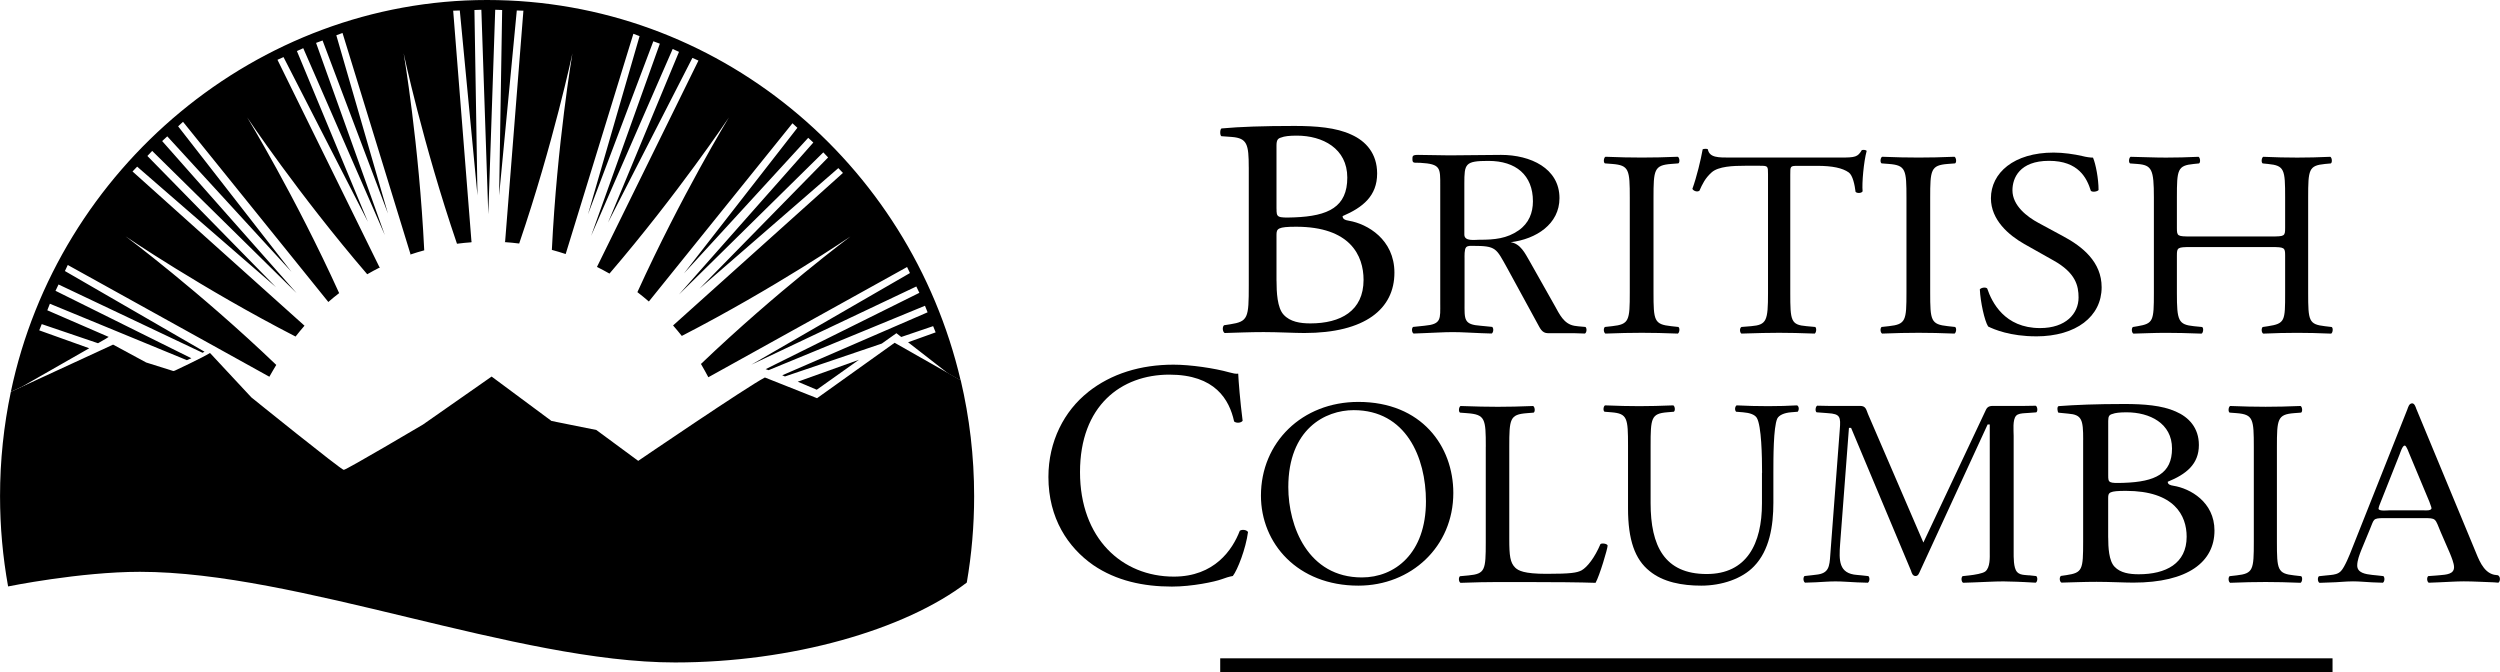
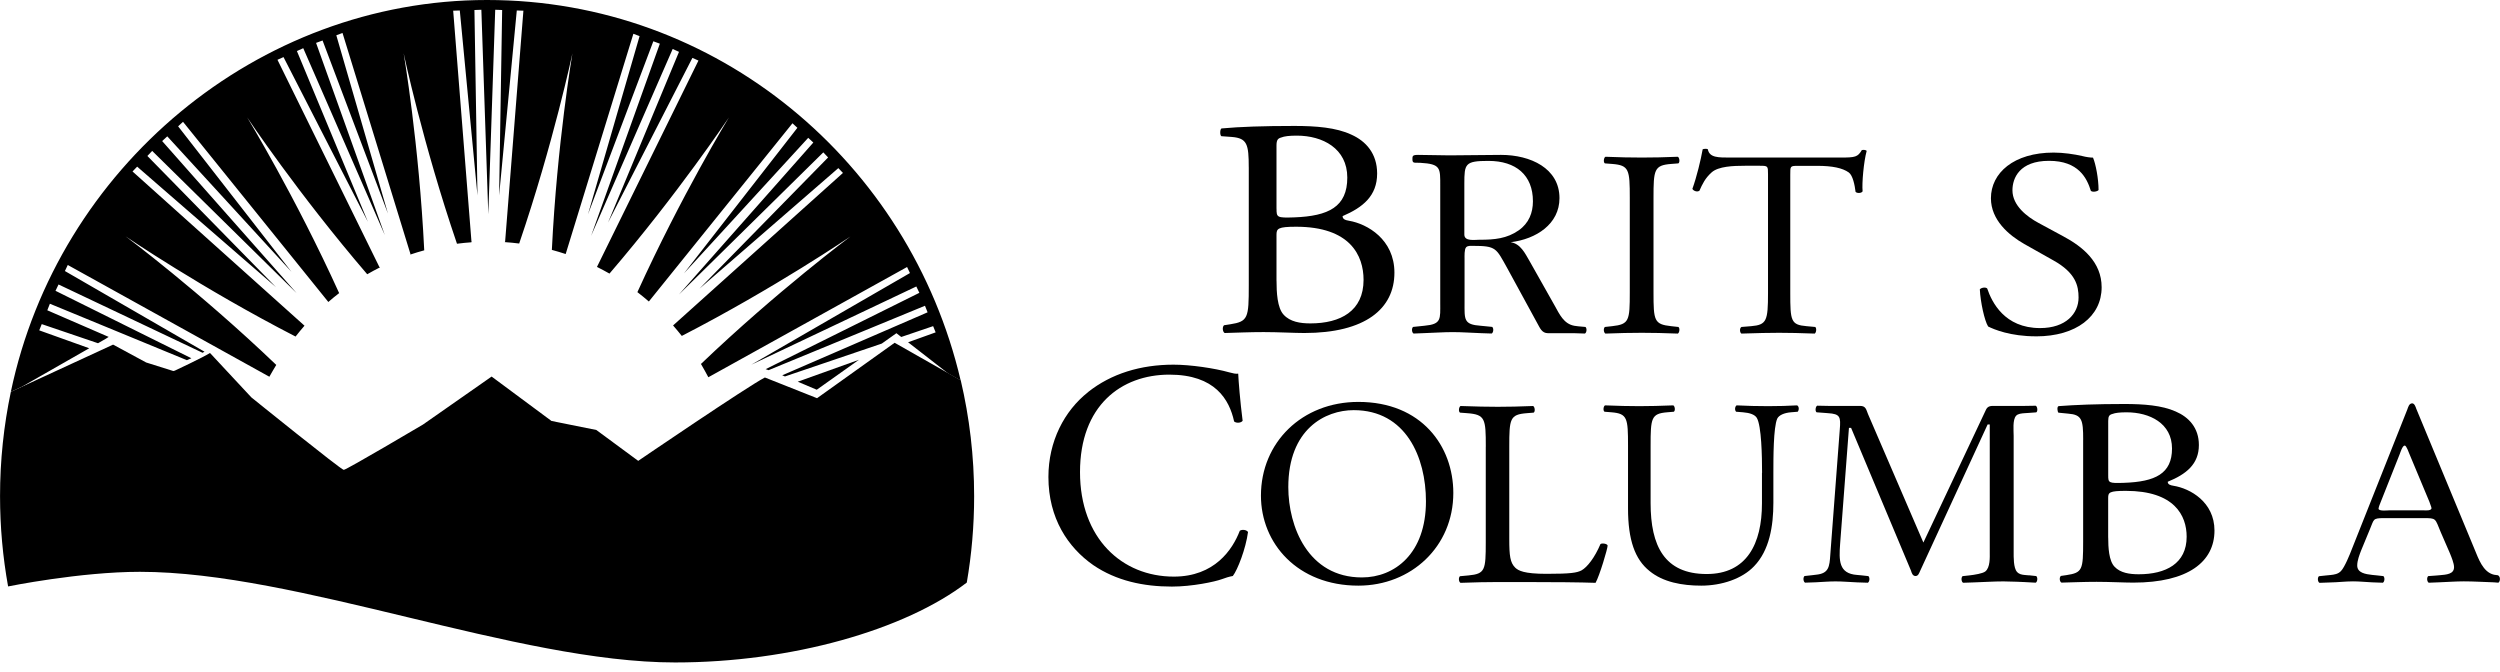
<svg xmlns="http://www.w3.org/2000/svg" width="186" height="50" viewBox="0 0 186 50" fill="none">
  <g id="Isolation_Mode" clip-path="url(#clip0_156_629)">
-     <path id="Vector" d="M173.541 48.979H90.784V50H173.541V48.979Z" fill="black" />
    <path id="Vector_2" d="M92.907 12.448C92.907 10.736 92.788 10.284 91.655 10.19L90.866 10.133C90.737 10.029 90.774 9.565 90.892 9.555C92.252 9.431 93.967 9.37 96.31 9.37C97.898 9.37 99.411 9.485 100.544 10.018C101.628 10.503 102.459 11.428 102.459 12.909C102.459 14.576 101.399 15.431 99.889 16.079C99.889 16.309 100.092 16.379 100.368 16.425C101.728 16.655 103.745 17.813 103.745 20.288C103.745 22.97 101.578 24.776 97.041 24.776C96.31 24.776 95.076 24.707 94.016 24.707C92.957 24.707 92.052 24.752 91.118 24.776C90.968 24.707 90.916 24.337 91.068 24.198L91.523 24.128C92.859 23.919 92.909 23.664 92.909 21.237V12.448H92.907ZM94.974 15.524C94.974 16.173 95 16.218 96.284 16.173C98.853 16.079 100.239 15.385 100.239 13.212C100.239 11.039 98.398 10.091 96.484 10.091C95.929 10.091 95.55 10.136 95.324 10.23C95.071 10.3 94.971 10.415 94.971 10.83V15.524H94.974ZM94.974 20.891C94.974 21.724 95.024 22.903 95.502 23.413C95.981 23.943 96.739 24.061 97.493 24.061C99.737 24.061 101.449 23.137 101.449 20.824C101.449 18.997 100.442 16.869 96.433 16.869C95.074 16.869 94.971 17.009 94.971 17.47V20.891H94.974Z" fill="black" />
    <path id="Vector_3" d="M121.256 14.726C121.256 12.631 121.214 12.296 119.944 12.197L119.404 12.156C119.276 12.079 119.318 11.722 119.447 11.663C120.522 11.704 121.253 11.722 122.158 11.722C123.063 11.722 123.752 11.704 124.828 11.663C124.956 11.722 124.999 12.079 124.87 12.156L124.333 12.197C123.063 12.296 123.021 12.631 123.021 14.726V21.759C123.021 23.855 123.063 24.131 124.333 24.267L124.87 24.326C124.999 24.404 124.956 24.76 124.828 24.819C123.752 24.779 123.021 24.76 122.158 24.76C121.253 24.76 120.522 24.779 119.447 24.819C119.318 24.76 119.273 24.444 119.404 24.326L119.944 24.267C121.214 24.128 121.256 23.852 121.256 21.759V14.726Z" fill="black" />
    <path id="Vector_4" d="M133.196 21.797C133.196 23.871 133.236 24.168 134.406 24.267L135.051 24.326C135.172 24.404 135.132 24.76 135.011 24.819C133.862 24.779 133.175 24.76 132.368 24.76C131.561 24.76 130.856 24.779 129.564 24.819C129.443 24.76 129.401 24.425 129.564 24.326L130.29 24.267C131.44 24.168 131.54 23.871 131.54 21.797V12.966C131.54 12.355 131.54 12.333 130.935 12.333H129.825C128.957 12.333 127.85 12.373 127.345 12.826C126.861 13.26 126.658 13.694 126.437 14.19C126.274 14.308 125.993 14.209 125.914 14.051C126.235 13.161 126.54 11.896 126.679 11.109C126.74 11.069 127.003 11.05 127.063 11.109C127.184 11.741 127.85 11.722 128.778 11.722H136.944C138.033 11.722 138.215 11.682 138.517 11.17C138.617 11.13 138.841 11.152 138.88 11.229C138.659 12.039 138.517 13.641 138.578 14.233C138.496 14.391 138.154 14.391 138.054 14.273C137.994 13.78 137.852 13.049 137.549 12.832C137.086 12.497 136.318 12.339 135.211 12.339H133.78C133.175 12.339 133.196 12.357 133.196 13.011V21.802V21.797Z" fill="black" />
-     <path id="Vector_5" d="M141.841 14.726C141.841 12.631 141.799 12.296 140.529 12.197L139.99 12.156C139.861 12.079 139.903 11.722 140.032 11.663C141.108 11.704 141.841 11.722 142.743 11.722C143.646 11.722 144.335 11.704 145.413 11.663C145.542 11.722 145.587 12.079 145.458 12.156L144.918 12.197C143.648 12.296 143.606 12.631 143.606 14.726V21.759C143.606 23.855 143.648 24.131 144.918 24.267L145.458 24.326C145.587 24.404 145.544 24.76 145.413 24.819C144.337 24.779 143.606 24.76 142.743 24.76C141.839 24.76 141.108 24.779 140.032 24.819C139.903 24.76 139.861 24.444 139.99 24.326L140.529 24.267C141.799 24.128 141.841 23.852 141.841 21.759V14.726Z" fill="black" />
    <path id="Vector_6" d="M151.486 25.023C149.563 25.023 148.351 24.508 147.917 24.291C147.643 23.857 147.344 22.453 147.299 21.526C147.415 21.387 147.756 21.349 147.849 21.467C148.193 22.475 149.129 24.409 151.783 24.409C153.706 24.409 154.645 23.324 154.645 22.137C154.645 21.269 154.439 20.299 152.769 19.372L150.597 18.148C149.453 17.496 148.125 16.368 148.125 14.75C148.125 12.874 149.818 11.352 152.793 11.352C153.503 11.352 154.326 11.47 154.921 11.61C155.218 11.688 155.539 11.728 155.72 11.728C155.925 12.202 156.133 13.309 156.133 14.139C156.041 14.257 155.676 14.316 155.56 14.198C155.263 13.249 154.645 11.966 152.448 11.966C150.252 11.966 149.726 13.249 149.726 14.158C149.726 15.305 150.826 16.135 151.67 16.588L153.5 17.577C154.942 18.348 156.362 19.492 156.362 21.371C156.362 23.544 154.463 25.025 151.488 25.025L151.486 25.023Z" fill="black" />
-     <path id="Vector_7" d="M163.003 18.381C162.001 18.381 161.961 18.421 161.961 19.013V21.799C161.961 23.873 162.066 24.149 163.234 24.27L163.839 24.329C163.965 24.407 163.923 24.763 163.797 24.822C162.671 24.782 161.961 24.763 161.146 24.763C160.249 24.763 159.539 24.803 158.726 24.822C158.603 24.763 158.561 24.447 158.684 24.329L159.039 24.27C160.21 24.072 160.249 23.873 160.249 21.799V14.688C160.249 12.614 160.104 12.28 159.018 12.199L158.476 12.159C158.35 12.081 158.392 11.725 158.518 11.666C159.542 11.685 160.249 11.725 161.148 11.725C161.964 11.725 162.671 11.706 163.568 11.666C163.694 11.725 163.734 12.081 163.61 12.159L163.213 12.199C162.003 12.317 161.961 12.614 161.961 14.688V16.96C161.961 17.571 162.003 17.593 163.003 17.593H168.97C169.972 17.593 170.014 17.574 170.014 16.96V14.688C170.014 12.614 169.972 12.317 168.741 12.199L168.344 12.159C168.218 12.081 168.26 11.725 168.386 11.666C169.346 11.706 170.057 11.725 170.911 11.725C171.766 11.725 172.434 11.706 173.373 11.666C173.499 11.725 173.539 12.081 173.415 12.159L172.978 12.199C171.769 12.317 171.727 12.614 171.727 14.688V21.799C171.727 23.873 171.769 24.131 172.978 24.27L173.478 24.329C173.602 24.407 173.562 24.763 173.436 24.822C172.434 24.782 171.724 24.763 170.911 24.763C170.057 24.763 169.304 24.782 168.386 24.822C168.26 24.763 168.221 24.447 168.344 24.329L168.741 24.27C170.014 24.072 170.014 23.873 170.014 21.799V19.013C170.014 18.421 169.972 18.381 168.97 18.381H163.003Z" fill="black" />
    <path id="Vector_8" d="M80.964 29.16C82.678 27.801 84.864 27.131 87.307 27.131C88.575 27.131 90.361 27.394 91.465 27.705C91.747 27.777 91.913 27.825 92.123 27.801C92.147 28.351 92.265 29.851 92.452 31.308C92.333 31.475 91.981 31.499 91.818 31.357C91.465 29.736 90.408 27.873 87.002 27.873C83.407 27.873 80.353 30.189 80.353 35.124C80.353 40.059 83.478 42.9 87.331 42.9C90.361 42.9 91.702 40.895 92.241 39.489C92.407 39.371 92.759 39.416 92.852 39.585C92.688 40.826 92.076 42.398 91.723 42.854C91.442 42.902 91.16 42.996 90.9 43.092C90.382 43.283 88.691 43.642 87.189 43.642C85.074 43.642 83.055 43.213 81.34 42.045C79.459 40.732 78.002 38.564 78.002 35.486C78.002 32.838 79.178 30.572 80.964 29.165V29.16Z" fill="black" />
    <path id="Vector_9" d="M93.814 36.876C93.814 32.924 96.868 29.902 101.062 29.902C105.765 29.902 108.127 33.2 108.127 36.678C108.127 40.668 104.992 43.572 101.062 43.572C96.541 43.572 93.814 40.432 93.814 36.874V36.876ZM106.091 37.292C106.091 34.031 104.605 30.515 100.715 30.515C98.598 30.515 95.85 31.919 95.85 36.244C95.85 39.167 97.315 42.961 101.325 42.961C103.769 42.961 106.091 41.182 106.091 37.292Z" fill="black" />
    <path id="Vector_10" d="M131.098 35.178C131.098 33.953 131.056 31.681 130.706 31.089C130.561 30.851 130.193 30.714 129.677 30.674L129.165 30.633C129.041 30.494 129.083 30.24 129.204 30.159C129.985 30.199 130.745 30.218 131.547 30.218C132.41 30.218 132.965 30.197 133.707 30.159C133.87 30.258 133.851 30.515 133.749 30.633L133.254 30.674C132.741 30.714 132.35 30.891 132.226 31.148C131.939 31.799 131.939 34.071 131.939 35.178V37.41C131.939 39.13 131.65 40.946 130.501 42.131C129.617 43.06 128.097 43.572 126.574 43.572C125.156 43.572 123.736 43.315 122.729 42.487C121.64 41.619 121.125 40.175 121.125 37.825V33.163C121.125 31.108 121.082 30.773 119.891 30.674L119.376 30.633C119.252 30.556 119.294 30.218 119.415 30.159C120.443 30.199 121.143 30.218 121.963 30.218C122.784 30.218 123.484 30.197 124.491 30.159C124.615 30.218 124.657 30.553 124.533 30.633L124.039 30.674C122.847 30.773 122.805 31.108 122.805 33.163V37.431C122.805 40.611 123.833 42.707 126.979 42.707C129.959 42.707 131.09 40.453 131.09 37.453V35.18L131.098 35.178Z" fill="black" />
    <path id="Vector_11" d="M154.989 32.71C154.989 31.234 154.897 30.853 153.876 30.775L153.148 30.703C153.066 30.628 153.022 30.226 153.172 30.215C154.4 30.122 155.944 30.057 158.056 30.057C159.486 30.057 160.849 30.157 161.872 30.615C162.848 31.035 163.597 31.831 163.597 33.109C163.597 34.545 162.642 35.285 161.28 35.842C161.28 36.043 161.461 36.102 161.711 36.142C162.94 36.34 164.757 37.34 164.757 39.475C164.757 41.79 162.803 43.347 158.713 43.347C158.056 43.347 156.94 43.288 155.986 43.288C155.031 43.288 154.213 43.328 153.374 43.347C153.237 43.288 153.193 42.969 153.329 42.849L153.737 42.79C154.942 42.61 154.986 42.391 154.986 40.295V32.713L154.989 32.71ZM156.851 35.363C156.851 35.922 156.875 35.963 158.032 35.922C160.349 35.842 161.598 35.245 161.598 33.369C161.598 31.494 159.941 30.676 158.213 30.676C157.714 30.676 157.372 30.716 157.169 30.797C156.94 30.856 156.851 30.955 156.851 31.317V35.368V35.363ZM156.851 39.992C156.851 40.711 156.896 41.729 157.327 42.168C157.758 42.626 158.44 42.725 159.121 42.725C161.143 42.725 162.687 41.927 162.687 39.931C162.687 38.355 161.777 36.52 158.166 36.52C156.938 36.52 156.848 36.638 156.848 37.04V39.992H156.851Z" fill="black" />
    <path id="Vector_12" d="M117.966 24.326L117.427 24.278C117.319 24.267 117.221 24.251 117.129 24.238C116.343 24.096 116.027 23.38 115.657 22.718L113.795 19.417C113.474 18.868 113.129 18.126 112.393 18.021C114.299 17.788 116.025 16.666 116.025 14.742C116.025 12.518 113.866 11.524 111.68 11.524C110.37 11.524 109.176 11.559 107.843 11.559C107.109 11.559 106.233 11.524 105.497 11.524C105.089 11.524 105.084 11.61 105.084 11.84C105.084 12.183 105.226 12.087 105.66 12.113C107.211 12.202 107.154 12.496 107.154 13.852V22.509C107.154 23.747 107.259 24.117 105.981 24.235C105.981 24.235 105.786 24.256 105.673 24.267L105.131 24.323C105.002 24.441 105.044 24.757 105.173 24.816C105.46 24.806 105.97 24.784 105.97 24.784C106.678 24.763 107.385 24.709 108.09 24.709C108.795 24.709 109.481 24.765 110.181 24.787C110.428 24.795 110.691 24.806 110.978 24.814C111.107 24.755 111.151 24.439 111.02 24.321L110.475 24.267C110.365 24.254 110.173 24.238 110.173 24.238C108.884 24.149 108.963 23.779 108.963 22.507V19.246C108.963 19.056 108.939 18.547 109.079 18.399C109.195 18.271 109.4 18.292 109.584 18.292C111.33 18.292 111.306 18.461 112.135 19.943L114.386 24.069C114.57 24.388 114.707 24.79 115.167 24.79H117.124C117.371 24.798 117.629 24.806 117.916 24.816C118.045 24.757 118.087 24.441 117.958 24.323L117.966 24.326ZM110.12 17.834C109.728 17.834 108.947 17.981 108.947 17.453V13.665C108.947 12.183 108.995 11.971 110.741 11.971C112.787 11.971 114.05 13.03 114.05 14.978C114.05 15.824 113.75 16.607 112.992 17.137C112.119 17.751 111.178 17.837 110.12 17.837V17.834Z" fill="black" />
    <path id="Vector_13" d="M110.544 33.23C110.544 31.156 110.502 30.84 109.158 30.741L108.624 30.7C108.495 30.62 108.54 30.266 108.666 30.207C109.86 30.247 110.586 30.266 111.438 30.266C112.29 30.266 112.995 30.247 114.063 30.207C114.192 30.266 114.234 30.623 114.105 30.7L113.592 30.741C112.335 30.84 112.29 31.156 112.29 33.23V40.105C112.29 41.348 112.353 41.863 112.737 42.238C112.971 42.455 113.376 42.693 115.062 42.693C116.874 42.693 117.324 42.613 117.666 42.436C118.092 42.197 118.647 41.487 119.073 40.48C119.202 40.381 119.607 40.461 119.607 40.598C119.607 40.815 119.01 42.83 118.71 43.363C117.624 43.323 115.596 43.304 113.397 43.304H111.435C110.538 43.304 109.857 43.323 108.663 43.363C108.534 43.304 108.492 42.988 108.621 42.87L109.26 42.811C110.496 42.693 110.541 42.415 110.541 40.341V33.23H110.544Z" fill="black" />
-     <path id="Vector_14" d="M167.684 33.267C167.684 31.174 167.642 30.837 166.406 30.738L165.883 30.698C165.756 30.617 165.798 30.264 165.925 30.205C166.971 30.245 167.684 30.264 168.563 30.264C169.441 30.264 170.112 30.245 171.161 30.205C171.287 30.264 171.329 30.62 171.203 30.698L170.68 30.738C169.444 30.837 169.402 31.172 169.402 33.267V40.3C169.402 42.396 169.444 42.672 170.68 42.808L171.203 42.867C171.329 42.948 171.287 43.301 171.161 43.36C170.114 43.32 169.402 43.301 168.563 43.301C167.682 43.301 166.971 43.32 165.925 43.36C165.798 43.301 165.756 42.985 165.883 42.867L166.406 42.808C167.642 42.669 167.684 42.393 167.684 40.3V33.267Z" fill="black" />
    <path id="Vector_15" d="M150.949 42.806C150.841 42.795 150.642 42.779 150.642 42.779C150.421 42.758 150.223 42.723 150.066 42.549C149.795 42.254 149.816 41.415 149.816 41.08V32.423C149.816 32.045 149.726 31.228 149.997 30.934C150.134 30.778 150.415 30.754 150.668 30.738C150.82 30.725 150.826 30.725 150.96 30.719L151.499 30.679C151.628 30.599 151.586 30.245 151.457 30.186C151.17 30.197 150.907 30.191 150.66 30.199H148.372C148.122 30.199 147.896 30.199 147.762 30.473L143.099 40.365L138.98 30.808C138.843 30.473 138.822 30.199 138.391 30.199H136.011C135.763 30.191 135.49 30.194 135.201 30.183C135.072 30.242 135.027 30.599 135.158 30.676L135.698 30.716C135.808 30.725 136.011 30.741 136.011 30.741C136.905 30.8 136.96 31.003 136.879 31.96L136.176 41.244C136.116 42.176 136.066 42.669 135.106 42.76C135.106 42.76 134.903 42.787 134.793 42.798L134.256 42.857C134.127 42.975 134.17 43.291 134.298 43.35C134.582 43.339 135.087 43.323 135.087 43.323C135.574 43.299 136.068 43.256 136.563 43.256C137.097 43.256 137.631 43.307 138.167 43.328C138.414 43.337 138.677 43.347 138.964 43.355C139.093 43.296 139.138 42.98 139.006 42.862L138.47 42.803C138.328 42.792 138.17 42.776 138.17 42.776C136.786 42.68 136.818 41.686 136.905 40.467L137.562 31.831H137.72L142.178 42.458C142.223 42.605 142.291 42.857 142.517 42.857C142.723 42.857 142.788 42.626 142.857 42.479L147.88 31.579H148.038V41.075C148.038 41.453 148.083 42.227 147.699 42.522C147.499 42.675 146.844 42.766 146.844 42.766C146.754 42.779 146.66 42.792 146.552 42.806L146.015 42.865C145.886 42.983 145.929 43.299 146.057 43.358C146.341 43.347 146.844 43.331 146.844 43.331C147.572 43.31 148.314 43.256 149.056 43.256C149.59 43.256 150.634 43.307 150.634 43.307C150.884 43.315 151.165 43.342 151.454 43.352C151.583 43.294 151.628 42.977 151.496 42.859L150.957 42.801L150.949 42.806Z" fill="black" />
    <path id="Vector_16" d="M185.924 42.859L185.85 42.8C185.742 42.79 185.648 42.776 185.558 42.76C184.719 42.57 184.393 41.541 184.083 40.807L179.767 30.403C179.725 30.277 179.638 30.009 179.467 30.009C179.233 30.009 179.167 30.298 179.104 30.465L174.98 40.85C174.83 41.244 174.446 42.198 174.167 42.487C173.954 42.709 173.678 42.752 173.381 42.782C173.381 42.782 173.15 42.803 173.036 42.816L172.529 42.87C172.4 42.988 172.442 43.304 172.571 43.363C172.858 43.352 173.368 43.334 173.368 43.334C173.931 43.326 174.496 43.253 175.062 43.253C175.538 43.253 176.011 43.304 176.484 43.326C176.484 43.326 176.995 43.344 177.281 43.355C177.41 43.296 177.452 42.98 177.323 42.862L176.784 42.803C176.676 42.792 176.492 42.774 176.492 42.774C175.995 42.717 175.377 42.626 175.377 42.072C175.377 41.699 175.548 41.263 175.677 40.933L176.319 39.379C176.64 38.634 176.511 38.548 177.365 38.548H180.272C181.297 38.548 181.148 38.548 181.597 39.607L182.281 41.182C182.389 41.453 182.581 41.908 182.581 42.198C182.581 42.717 182.023 42.752 181.5 42.798C181.5 42.798 181.326 42.814 181.176 42.825L180.658 42.862C180.529 42.98 180.572 43.296 180.703 43.355C180.99 43.344 181.5 43.323 181.5 43.323C182.107 43.301 182.72 43.253 183.307 43.253C184.056 43.253 184.803 43.304 185.553 43.326C185.797 43.334 185.59 43.342 185.874 43.352C186.003 43.293 186.045 42.977 185.916 42.859H185.924ZM180.269 37.969H177.752C177.665 37.969 176.963 38.053 176.963 37.844C176.963 37.779 177.008 37.656 177.029 37.592L178.541 33.779C178.586 33.674 178.738 33.149 178.912 33.149C179.043 33.149 179.22 33.693 179.262 33.779L180.75 37.34C180.75 37.383 180.903 37.718 180.903 37.801C180.903 38.031 180.401 37.967 180.269 37.967V37.969Z" fill="black" />
-     <path id="Vector_17" d="M59.352 28.399L60.767 28.996L63.905 26.767L59.352 28.399Z" fill="black" />
+     <path id="Vector_17" d="M59.352 28.399L60.767 28.996L63.905 26.767Z" fill="black" />
    <path id="Vector_18" d="M6.638 25.91L2.919 24.578L3.106 24.114L7.293 25.537L7.311 25.526L7.864 25.208L8.085 25.066L3.519 23.086L3.711 22.598L13.902 26.797L14.239 26.654L4.129 21.636L4.355 21.165L15.068 26.245L15.215 26.167L4.829 20.165L5.042 19.715L20.041 28.029C20.165 27.799 20.42 27.375 20.554 27.15C14.852 21.687 9.347 17.587 9.347 17.587C9.347 17.587 15.007 21.448 21.99 25.039C22.221 24.747 22.411 24.511 22.655 24.232L9.86 12.757L10.204 12.398L20.533 21.365L10.965 11.604L11.322 11.227L22.063 21.802L12.064 10.495L12.445 10.144L21.687 20.227L13.253 9.399L13.616 9.062L24.428 22.467C24.707 22.22 24.941 22.035 25.233 21.808C21.961 14.597 18.389 8.732 18.389 8.732C18.389 8.732 22.192 14.434 27.321 20.404C27.634 20.224 27.952 20.052 28.276 19.889L28.22 19.854L20.643 4.448L21.093 4.247L27.371 16.502L22.09 3.799L22.561 3.585L28.631 17.491L23.515 3.191L23.999 3.012L28.862 15.886L25.022 2.626L25.483 2.452L30.537 18.898L30.527 18.941L30.54 18.935C30.877 18.82 31.219 18.718 31.563 18.624C31.179 10.726 30.032 3.968 30.032 3.968C30.032 3.968 31.453 10.667 33.999 18.134C34.354 18.088 34.711 18.051 35.069 18.027L35.059 18.011H35.103L35.077 17.973L33.717 0.796L34.209 0.78L35.524 14.538L35.298 0.745L35.813 0.726L36.329 15.937L36.844 0.726L37.36 0.745L37.134 14.538L38.449 0.78L38.941 0.796L37.581 17.973L37.554 18.011H37.562V18.016H37.581C37.933 18.038 38.28 18.075 38.627 18.118C41.171 10.659 42.588 3.971 42.588 3.971C42.588 3.971 41.444 10.707 41.058 18.592C41.405 18.686 41.749 18.788 42.086 18.9L47.123 2.513L47.585 2.687L43.746 15.945L48.608 3.071L49.093 3.25L43.977 17.55L50.047 3.644L50.518 3.858L45.237 16.561L51.515 4.306L51.965 4.507L44.414 19.86L44.427 19.865C44.737 20.02 45.042 20.184 45.345 20.355C50.452 14.404 54.232 8.735 54.232 8.735C54.232 8.735 50.684 14.56 47.422 21.735C47.714 21.96 47.998 22.191 48.275 22.432L58.96 9.172L59.326 9.509L50.889 20.337L60.131 10.254L60.512 10.605L50.513 21.912L61.254 11.336L61.611 11.714L52.043 21.475L62.372 12.507L62.716 12.866L50.076 24.214L50.084 24.222C50.305 24.474 50.518 24.731 50.726 24.993C57.666 21.419 63.274 17.593 63.274 17.593C63.274 17.593 57.824 21.655 52.151 27.078C52.306 27.343 52.559 27.793 52.701 28.067L67.487 19.865L67.7 20.315L55.896 27.134L68.174 21.314L68.4 21.786L56.964 27.464L57.182 27.541L68.818 22.748L69.013 23.236L58.198 27.922L58.4 28.008L65.607 25.561L66.693 24.79L67.053 25.071L69.425 24.265L69.612 24.728L67.561 25.465L70.525 27.769L71.474 28.308C67.671 12.068 53.337 0 36.239 0C19.141 0 4.305 12.494 0.805 29.157C0.849 29.136 0.894 29.114 0.939 29.093L1.373 28.892L1.638 28.766L6.638 25.91Z" fill="black" />
    <path id="Vector_19" d="M0.6 43.631C0.6 43.631 5.944 42.543 10.407 42.543C22.163 42.543 38.428 49.287 50.229 49.287C58.884 49.287 67.329 46.868 71.929 43.342C72.29 41.255 72.476 39.108 72.476 36.917C72.476 33.948 72.129 31.062 71.48 28.297L66.561 25.502L60.788 29.626L56.907 28.085C55.592 28.763 47.483 34.288 47.483 34.288L44.369 31.992L41.029 31.319L36.576 28.016L31.469 31.587C31.469 31.587 25.769 34.958 25.575 34.958C25.38 34.958 18.7 29.564 18.7 29.564L15.623 26.261C15.099 26.598 13.006 27.576 13.006 27.576L12.898 27.606L10.873 26.968L8.414 25.639L0.942 29.09C0.897 29.112 0.852 29.133 0.807 29.154C0.281 31.657 0.003 34.253 0.003 36.914C0.003 39.208 0.21 41.45 0.602 43.629L0.6 43.631Z" fill="black" />
  </g>
  <defs>
    <clipPath id="clip0_156_629">
      <rect width="186" height="50" fill="white" />
    </clipPath>
  </defs>
</svg>